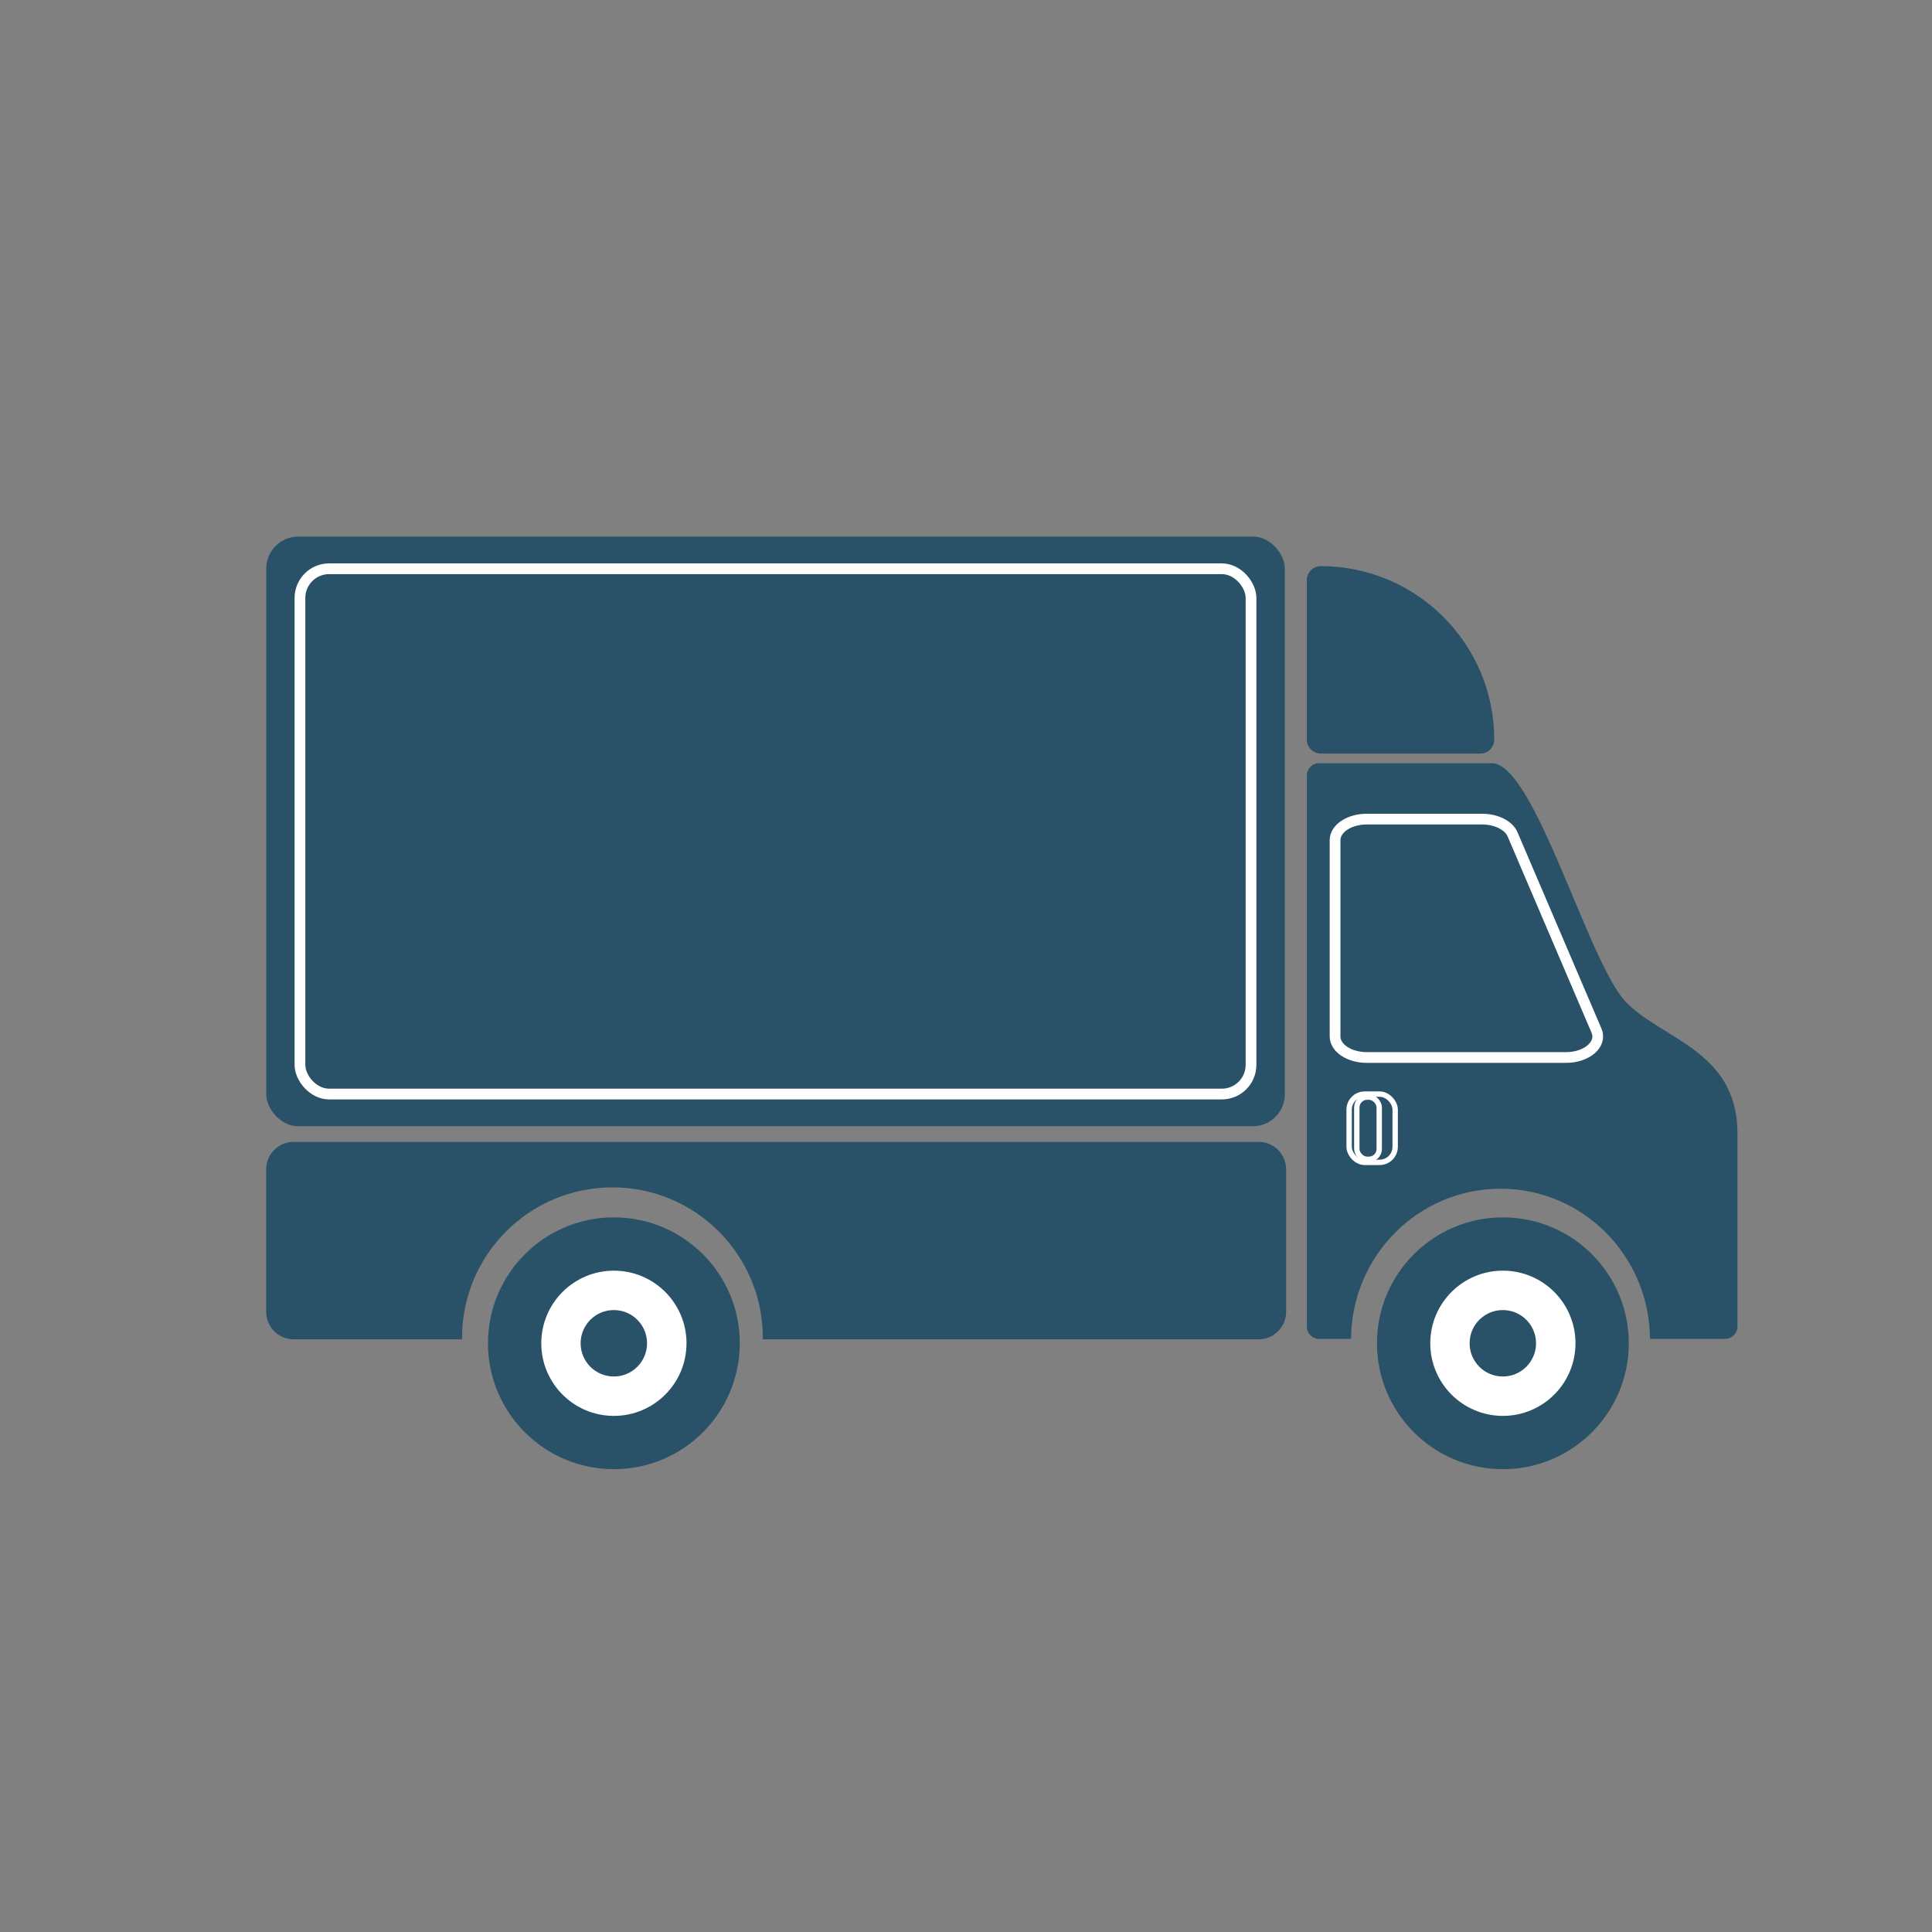
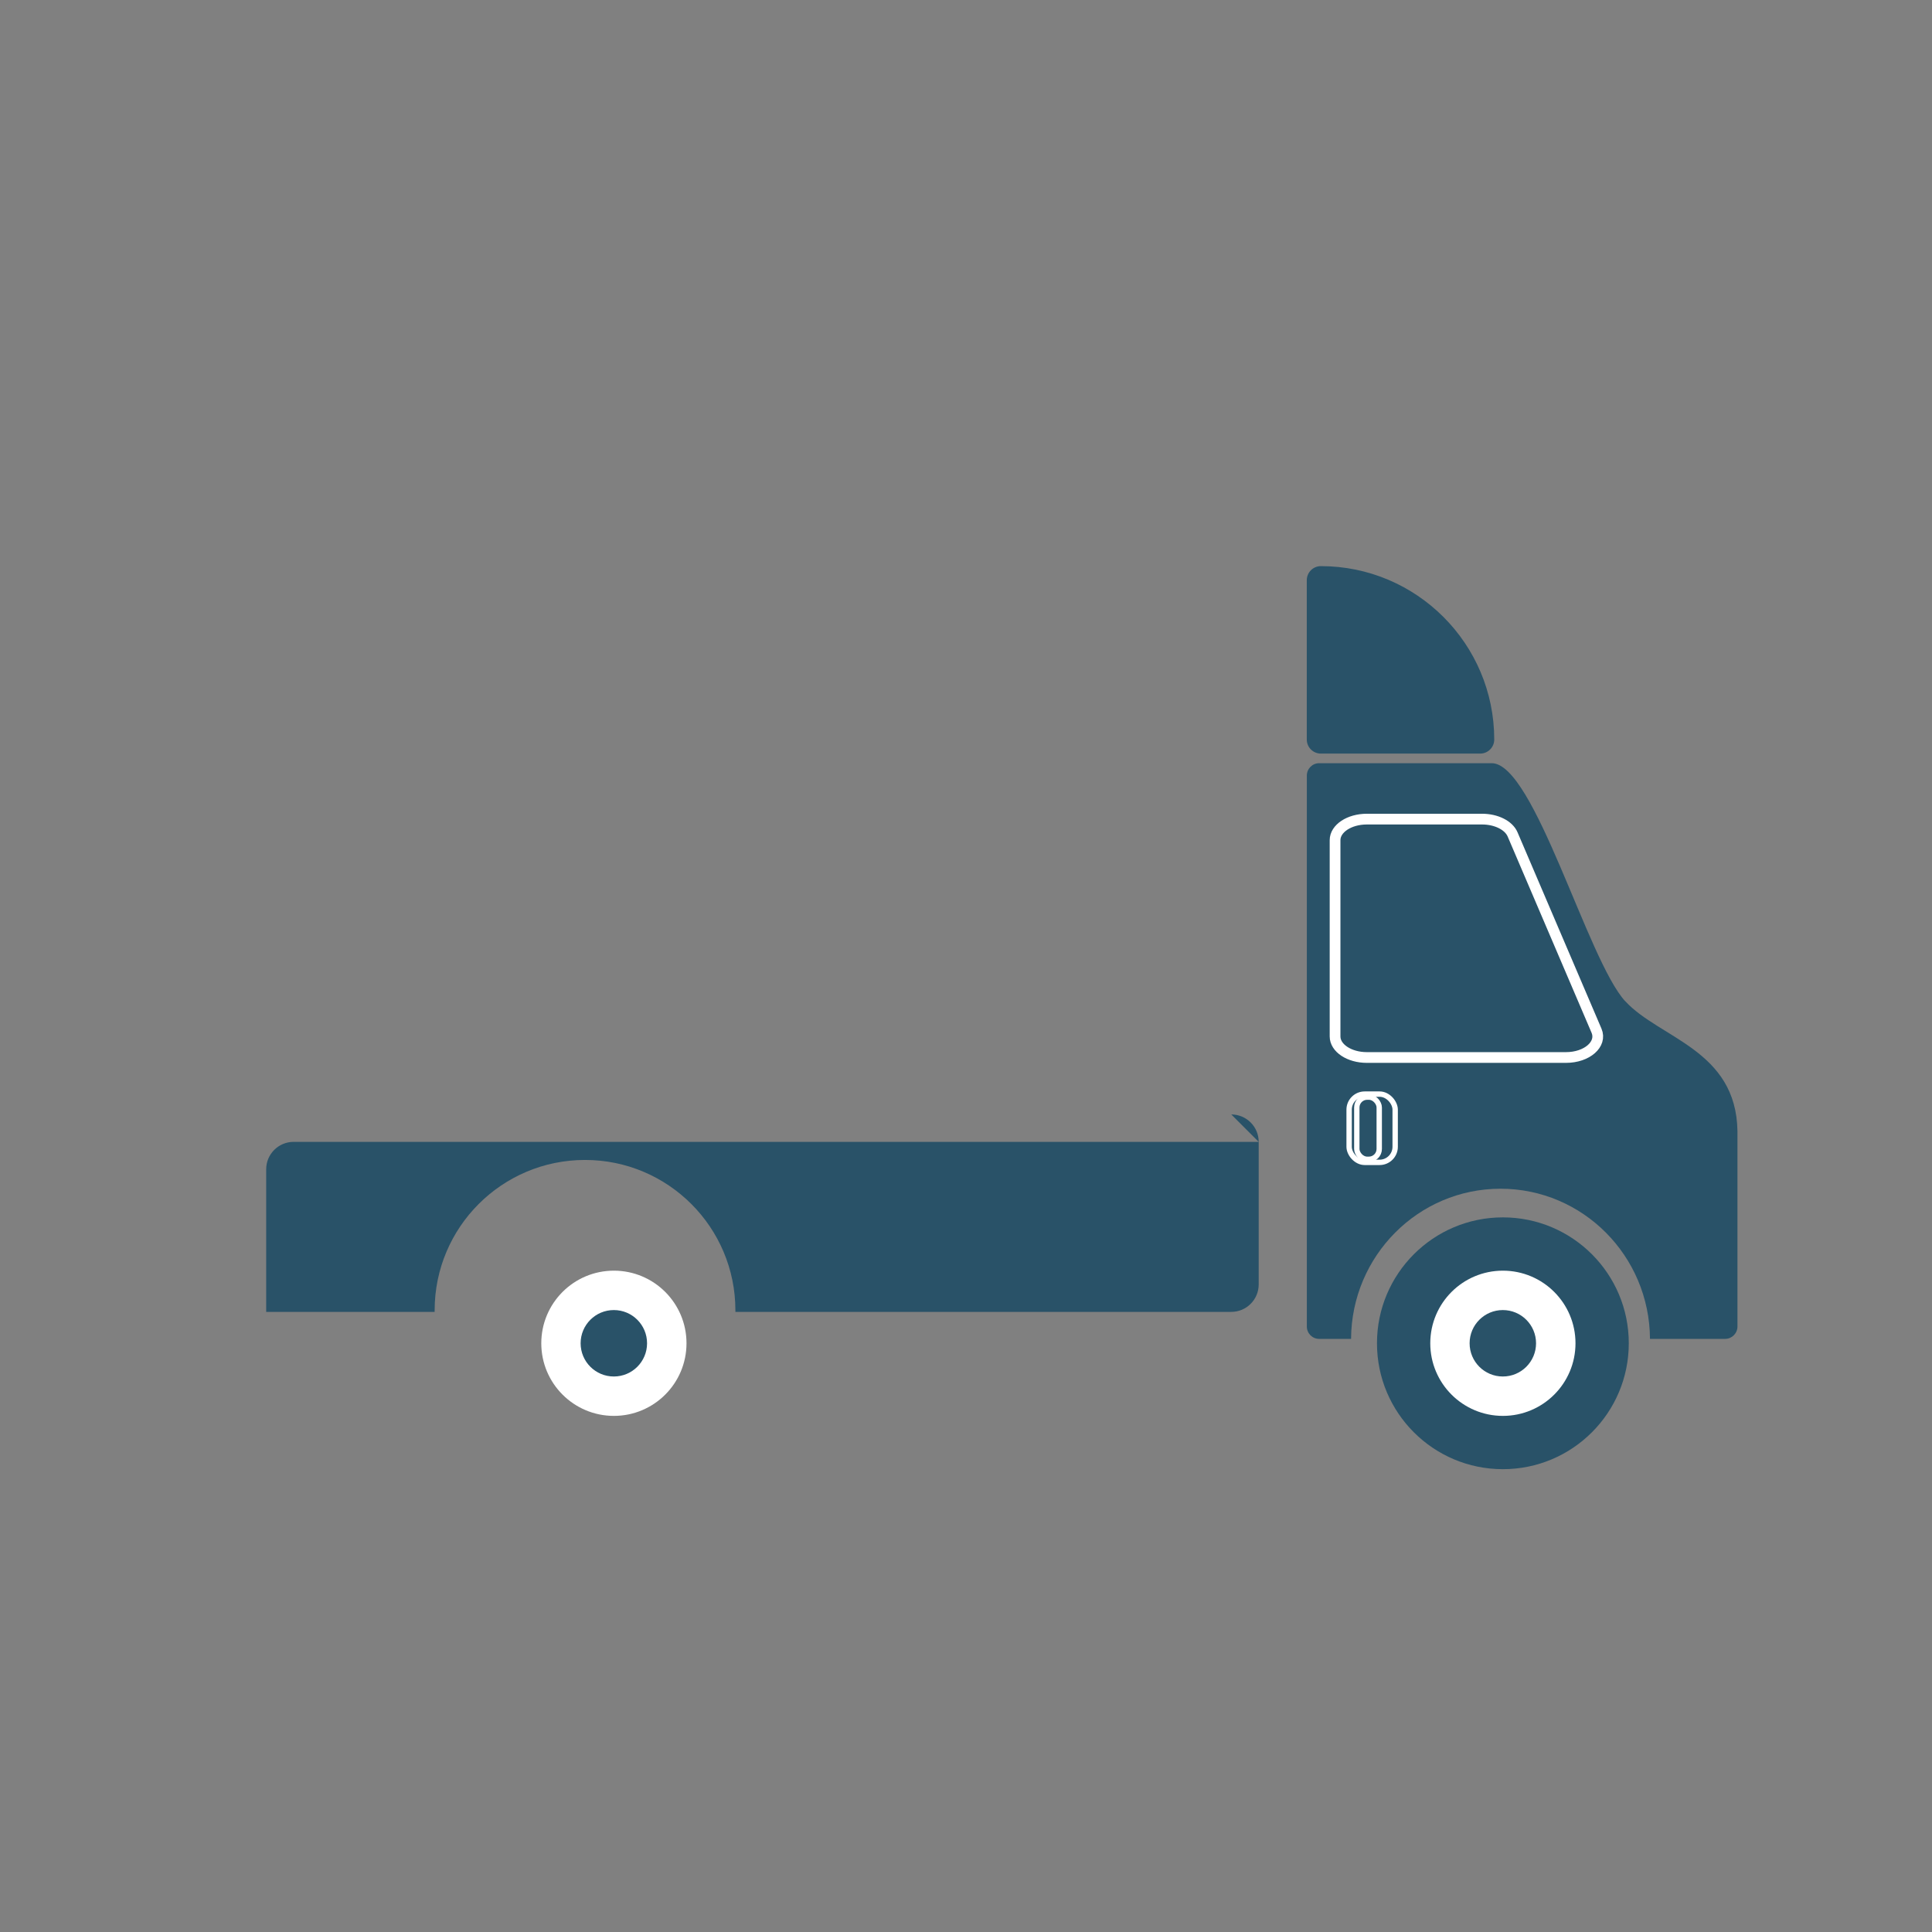
<svg xmlns="http://www.w3.org/2000/svg" id="Layer_1" viewBox="0 0 360 360">
  <rect x="0" y="0" width="360" height="360" fill="#808080" stroke="none" />
  <defs>
    <style>.cls-1,.cls-2,.cls-3{fill:#295268;}.cls-4{fill:#fff;}.cls-2,.cls-3,.cls-5{stroke:#fff;stroke-miterlimit:10;}.cls-3,.cls-5{stroke-width:2px;}.cls-5{fill:none;}</style>
  </defs>
  <path class="cls-1" d="M302.85,186.58c-7.05-7.63-16.93-44.37-24.89-44.37h-32.16c-1.26,0-2.29,1.04-2.29,2.31v102.65c0,1.28,1.02,2.31,2.29,2.31h5.95c.09-15.47,12.52-27.98,27.85-27.98s27.76,12.51,27.85,27.98h14.01c1.26,0,2.29-1.04,2.29-2.31v-36.38c-.22-15.17-14.48-17.27-20.9-24.22Z" />
  <path class="cls-5" d="M291.79,197.05h-37.1c-3.27,0-5.92-1.76-5.92-3.92v-36.58c0-2.17,2.65-3.92,5.92-3.92h21.47c2.65,0,4.97,1.16,5.69,2.85l15.64,36.58c1.07,2.5-1.77,4.99-5.69,4.99Z" />
  <rect class="cls-2" x="251.39" y="203.87" width="8.58" height="12.72" rx="2.9" ry="2.9" />
  <rect class="cls-2" x="252.82" y="204.43" width="4.18" height="11.59" rx="1.93" ry="1.93" />
  <circle class="cls-1" cx="280.04" cy="250.3" r="23.46" />
  <circle class="cls-4" cx="280.04" cy="250.3" r="13.53" />
  <circle class="cls-1" cx="280.03" cy="250.3" r="6.19" />
-   <circle class="cls-1" cx="114.39" cy="250.3" r="23.46" />
  <circle class="cls-4" cx="114.39" cy="250.3" r="13.53" />
  <circle class="cls-1" cx="114.38" cy="250.3" r="6.19" />
-   <rect class="cls-1" x="49.61" y="99.98" width="189.8" height="109.88" rx="5.96" ry="5.96" />
-   <rect class="cls-3" x="55.89" y="105.98" width="177.22" height="97.88" rx="5.44" ry="5.44" />
  <path class="cls-1" d="M246.12,105.49h0c17.83,0,32.31,14.48,32.31,32.31h0c0,1.44-1.17,2.62-2.62,2.62h-29.69c-1.44,0-2.62-1.17-2.62-2.62v-29.69c0-1.44,1.17-2.62,2.62-2.62Z" />
-   <path class="cls-1" d="M234.54,212.77H54.71c-2.82,0-5.11,2.29-5.11,5.11v26.57c0,2.82,2.29,5.11,5.11,5.11h31.39c0-.1,0-.19,0-.29,0-15.48,12.55-28.02,28.02-28.02s28.02,12.55,28.02,28.02c0,.1,0,.19,0,.29h92.4c2.82,0,5.11-2.29,5.11-5.11v-26.57c0-2.82-2.29-5.11-5.11-5.11Z" />
+   <path class="cls-1" d="M234.54,212.77H54.71c-2.82,0-5.11,2.29-5.11,5.11v26.57h31.39c0-.1,0-.19,0-.29,0-15.48,12.55-28.02,28.02-28.02s28.02,12.55,28.02,28.02c0,.1,0,.19,0,.29h92.4c2.82,0,5.11-2.29,5.11-5.11v-26.57c0-2.82-2.29-5.11-5.11-5.11Z" />
</svg>